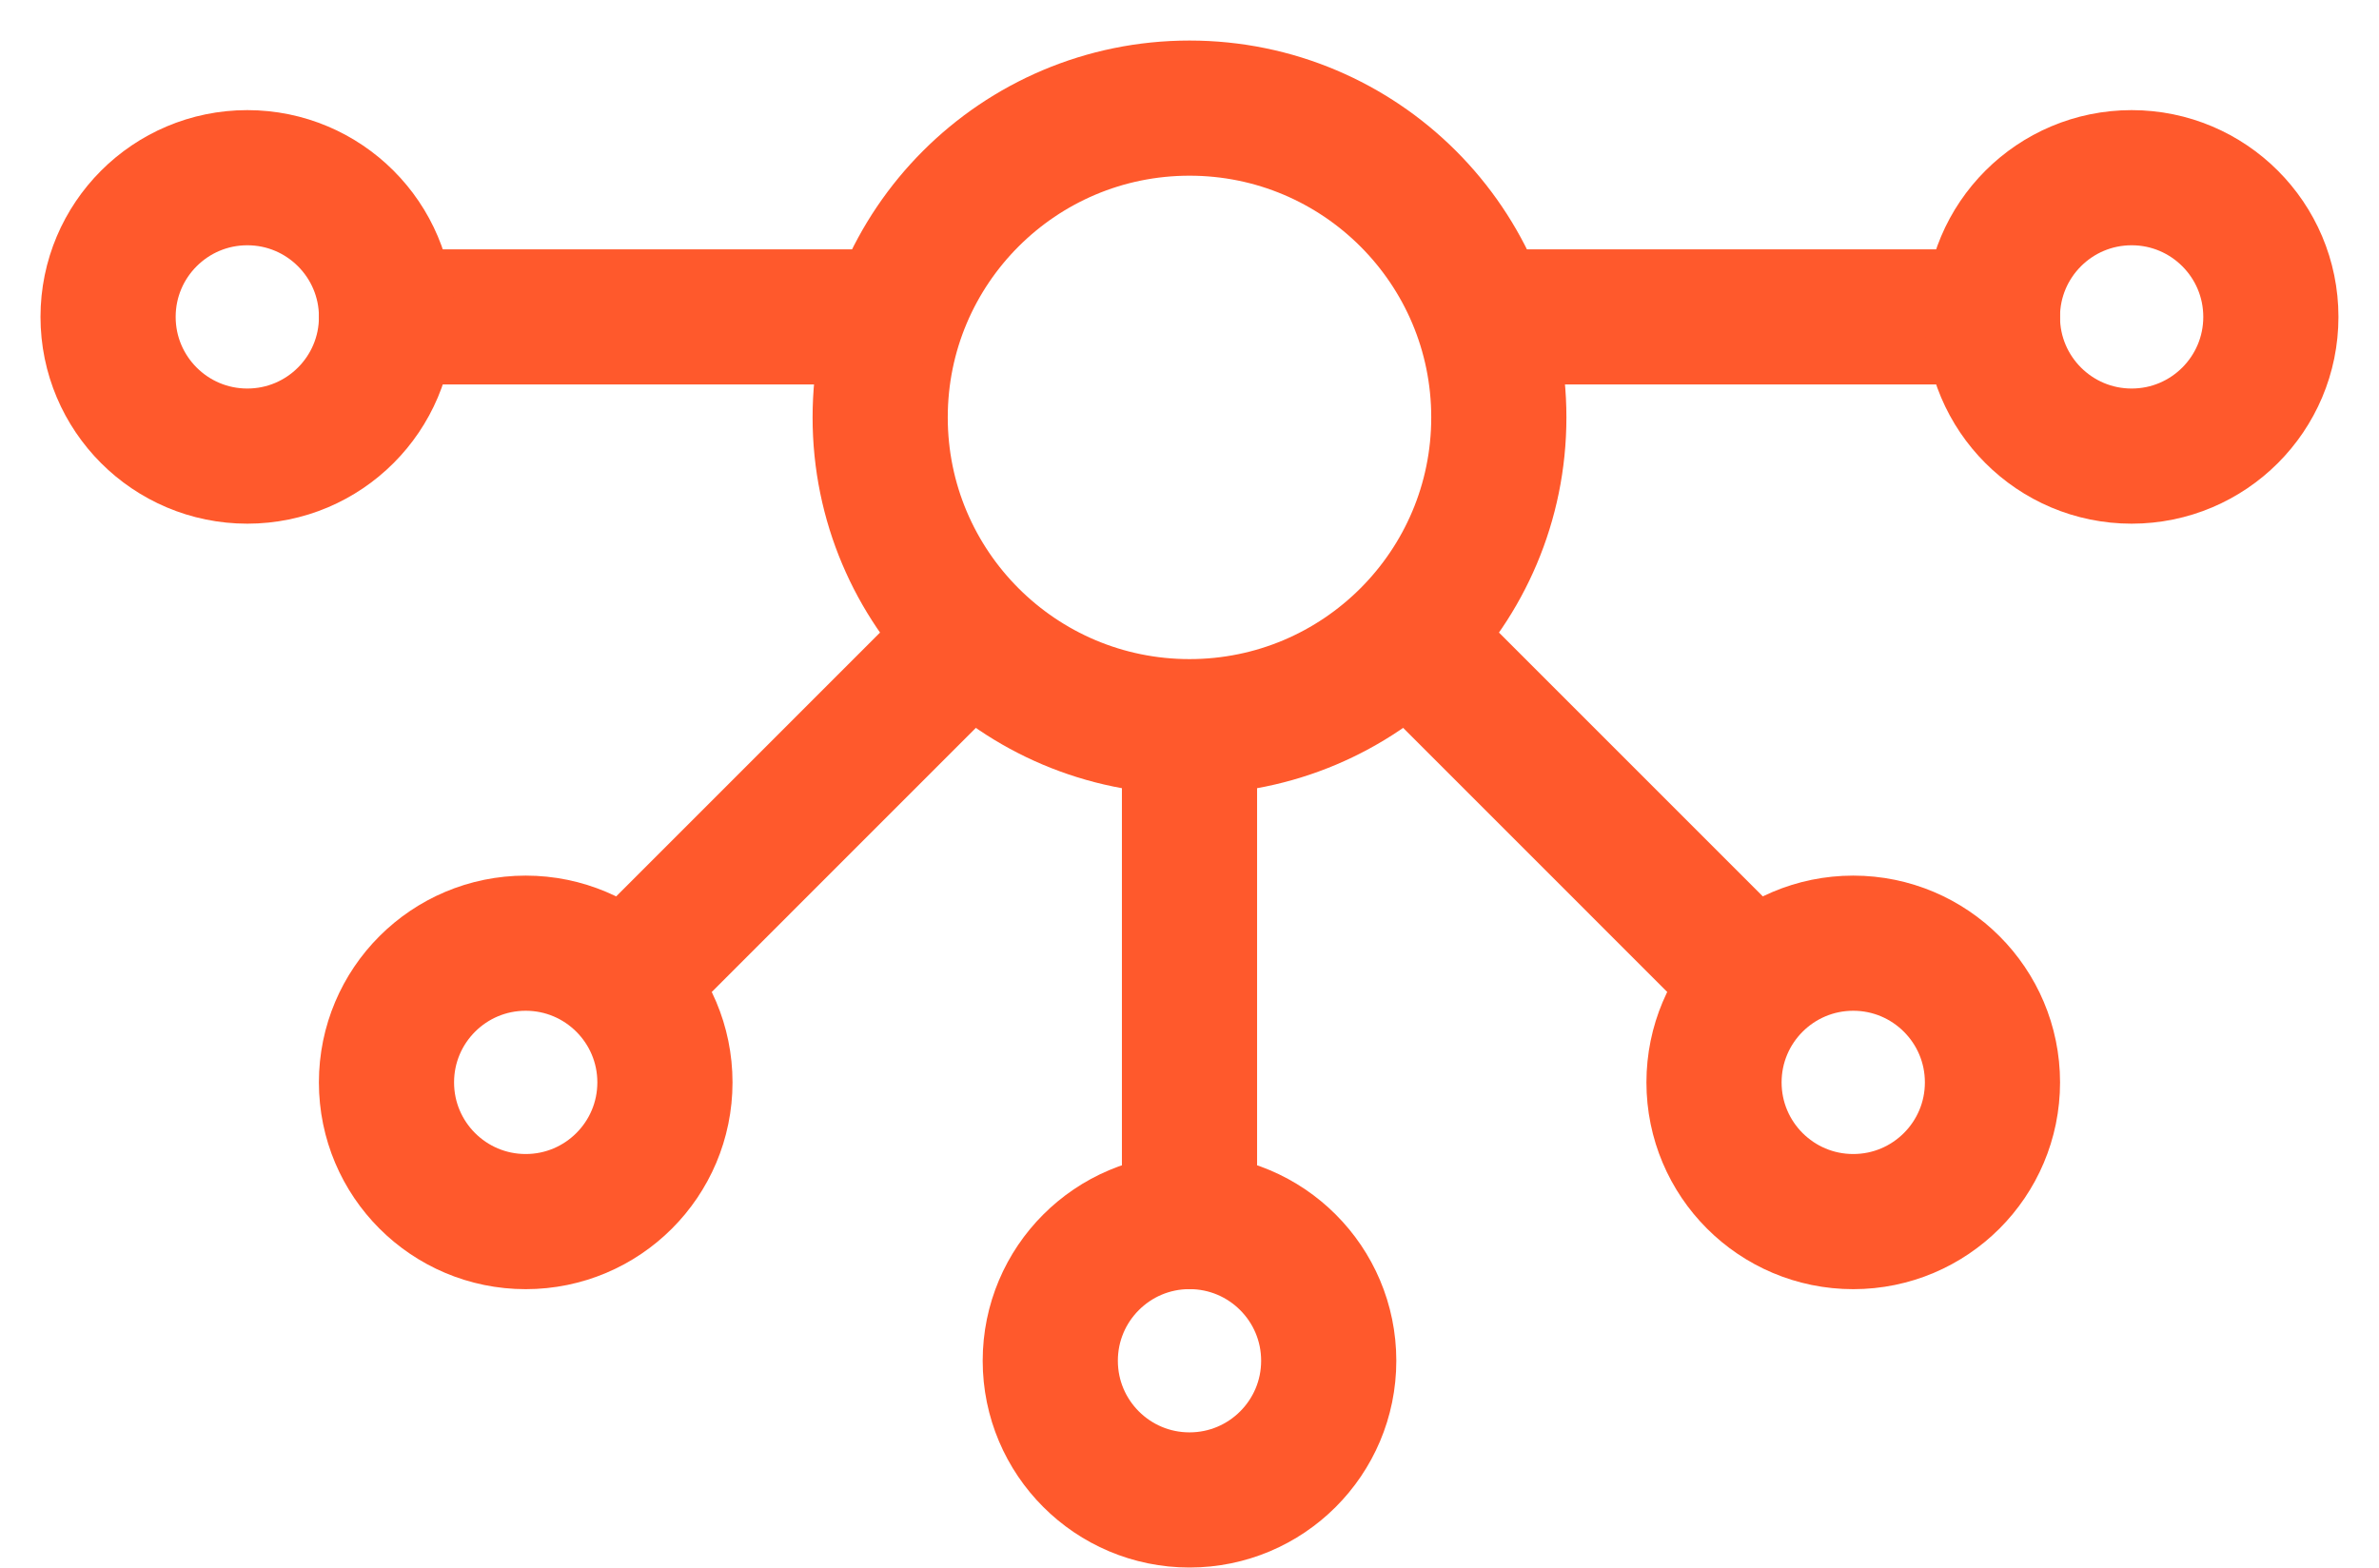
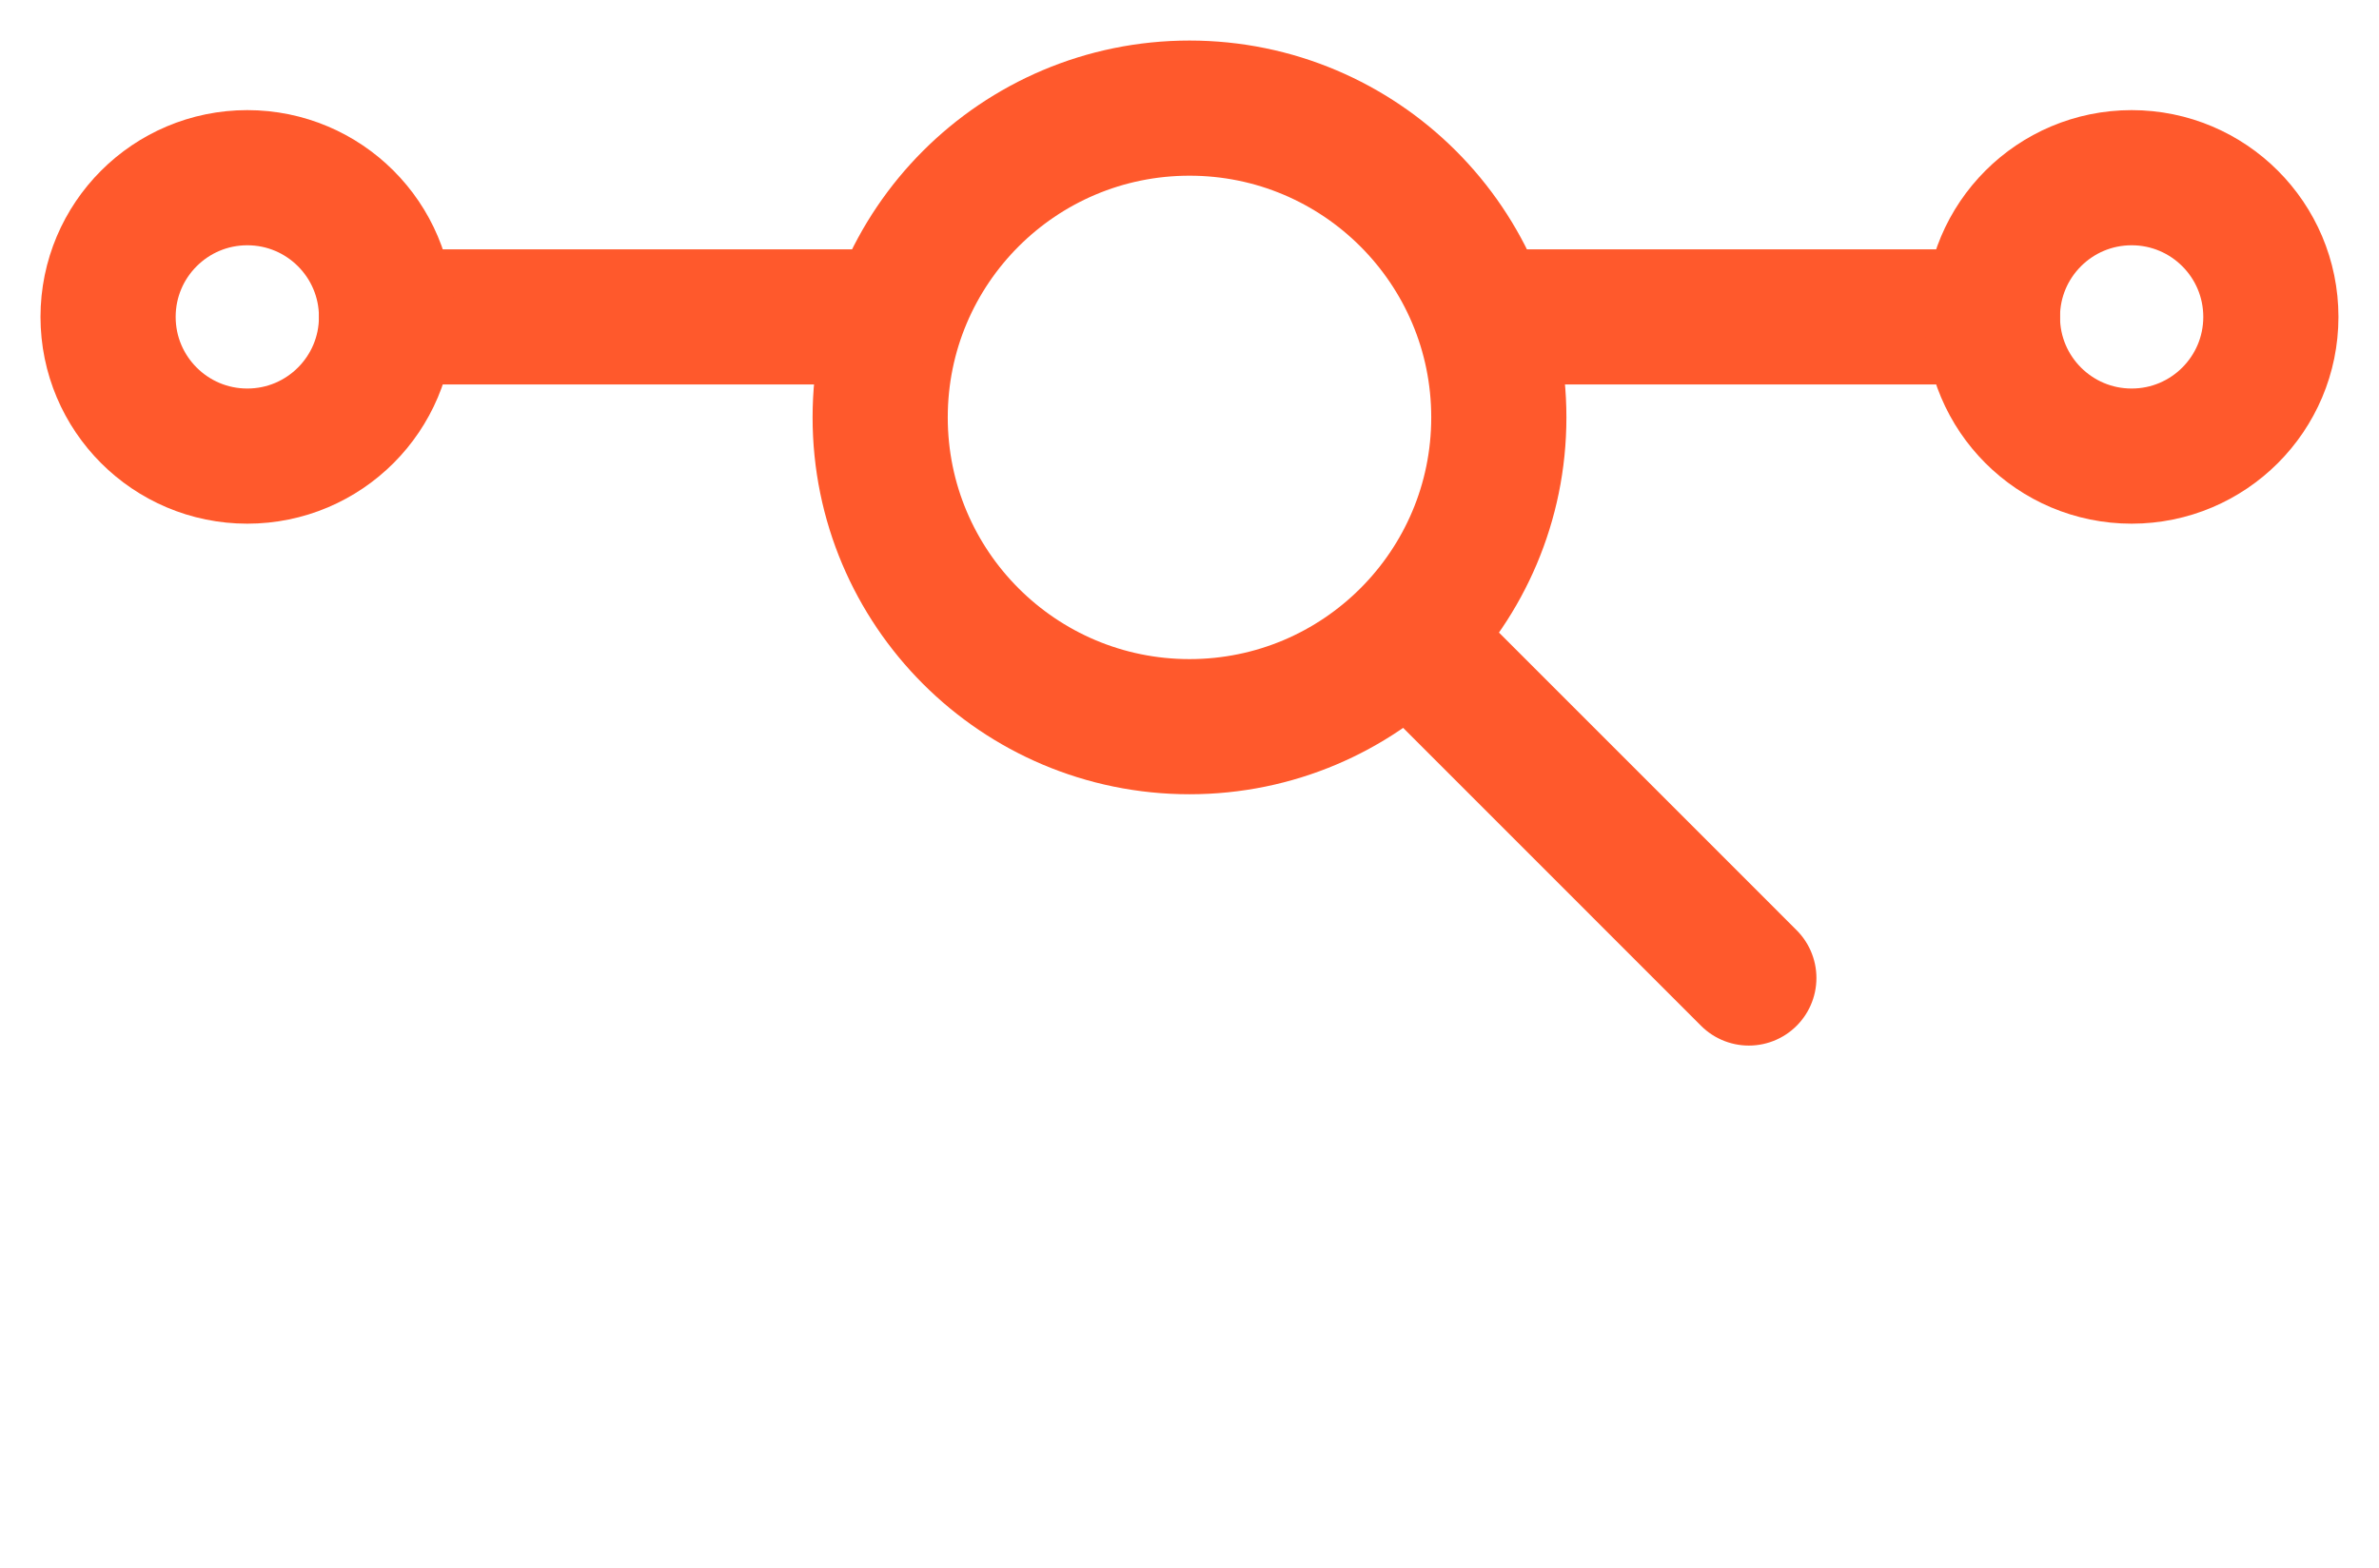
<svg xmlns="http://www.w3.org/2000/svg" width="44" height="29" viewBox="0 0 44 29" fill="none">
-   <path d="M22 13.586L22 22.596" stroke="#FF592C" stroke-width="2.5" stroke-linecap="round" stroke-linejoin="round" />
  <circle cx="22" cy="7.721" r="5.721" stroke="#FF592C" stroke-width="2.5" />
-   <circle cx="22" cy="25.171" r="2.575" stroke="#FF592C" stroke-width="2.5" />
  <path d="M27.84 5.862L36.851 5.862" stroke="#FF592C" stroke-width="2.5" stroke-linecap="round" stroke-linejoin="round" />
  <path d="M26.553 12.298L32.345 18.091" stroke="#FF592C" stroke-width="2.5" stroke-linecap="round" stroke-linejoin="round" />
-   <circle cx="34.276" cy="20.022" r="2.575" stroke="#FF592C" stroke-width="2.5" />
  <circle cx="39.425" cy="5.862" r="2.575" stroke="#FF592C" stroke-width="2.5" />
  <path d="M16.16 5.862L7.149 5.862" stroke="#FF592C" stroke-width="2.5" stroke-linecap="round" stroke-linejoin="round" />
-   <path d="M17.447 12.298L11.655 18.091" stroke="#FF592C" stroke-width="2.5" stroke-linecap="round" stroke-linejoin="round" />
-   <circle cx="2.575" cy="2.575" r="2.575" transform="matrix(-1 0 0 1 12.298 17.447)" stroke="#FF592C" stroke-width="2.5" />
  <circle cx="2.575" cy="2.575" r="2.575" transform="matrix(-1 0 0 1 7.149 3.287)" stroke="#FF592C" stroke-width="2.5" />
</svg>